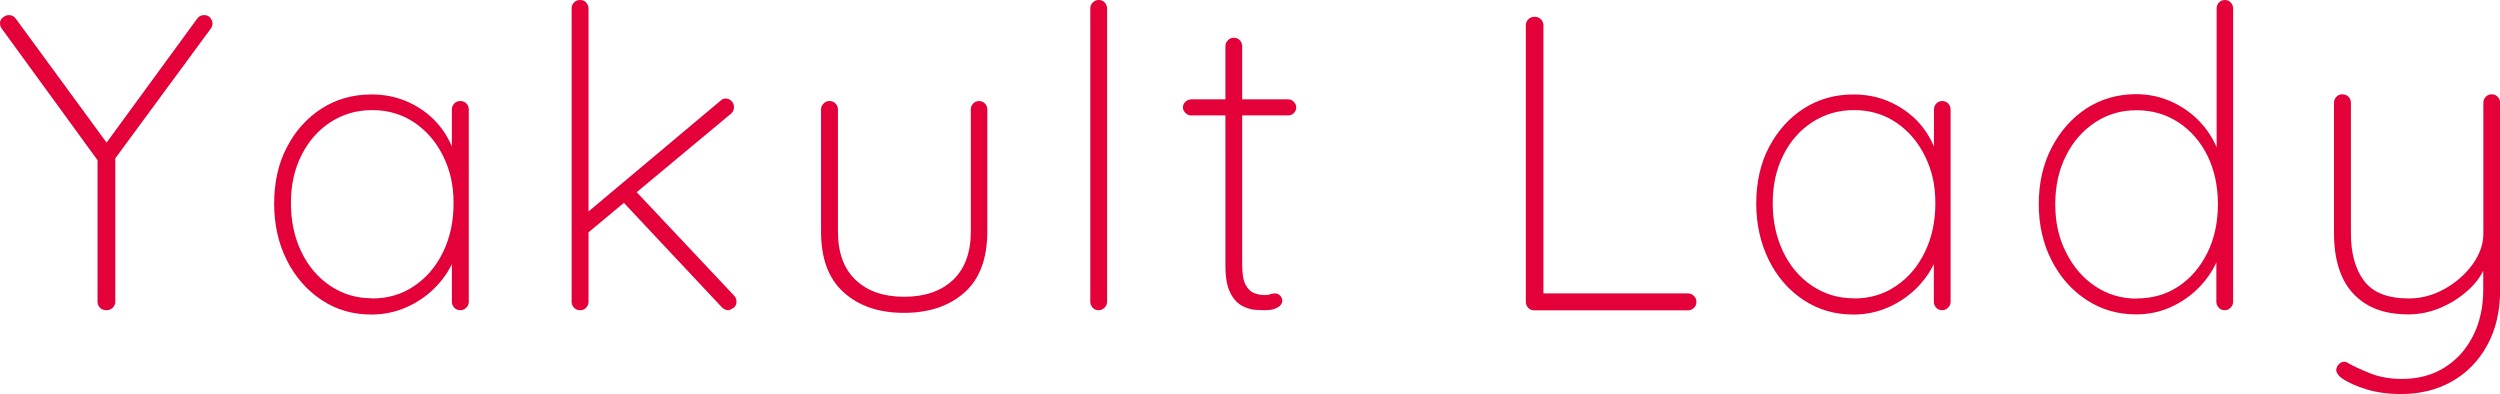
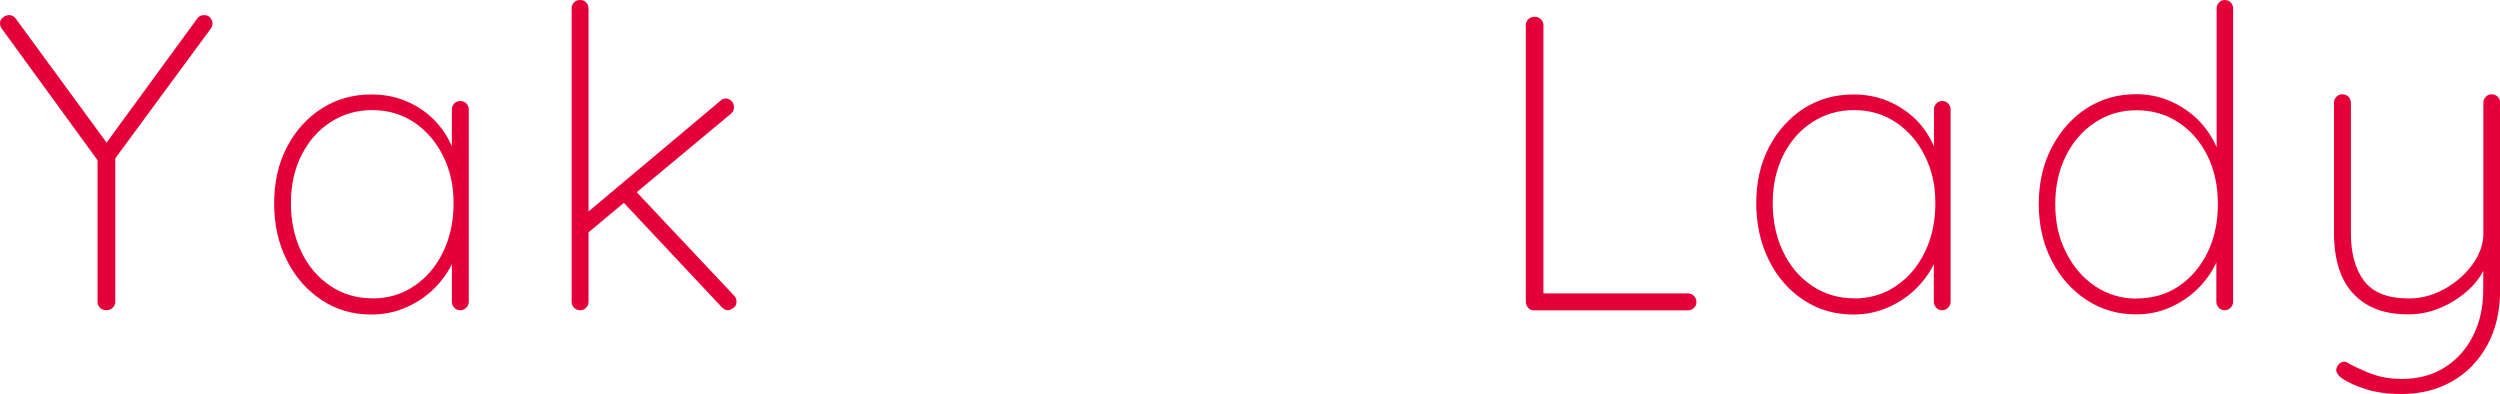
<svg xmlns="http://www.w3.org/2000/svg" id="_レイヤー_2" viewBox="0 0 178.92 28.2">
  <defs>
    <style>.cls-1{fill:#e40039;}</style>
  </defs>
  <g id="text">
    <path class="cls-1" d="m14.61,1.08c.2,0,.35.07.45.21.1.14.15.26.15.36,0,.08-.01.15-.03.21s-.05.12-.09.18l-7.11,9.66.27-.87v10.77c0,.16-.06.3-.18.42s-.27.18-.45.18c-.2,0-.36-.06-.47-.18s-.17-.26-.17-.42v-10.56l.15.63L.12,2.04c-.04-.06-.07-.12-.09-.18s-.03-.13-.03-.21c0-.16.07-.29.21-.4.14-.11.28-.17.42-.17.22,0,.39.09.51.27l6.66,9.09-.3-.06L14.1,1.35c.12-.18.29-.27.51-.27Z" />
    <path class="cls-1" d="m32.94,7.23c.18,0,.33.06.44.18s.17.26.17.42v13.77c0,.16-.06.3-.18.42-.12.12-.26.18-.42.18-.18,0-.33-.06-.44-.18s-.17-.26-.17-.42v-4.26l.48-.39c0,.64-.16,1.29-.48,1.95-.32.66-.76,1.26-1.32,1.8-.56.54-1.22.98-1.98,1.31-.76.33-1.58.5-2.46.5-1.34,0-2.54-.35-3.58-1.05-1.05-.7-1.88-1.65-2.48-2.85s-.9-2.55-.9-4.05.3-2.87.92-4.04c.61-1.17,1.44-2.09,2.49-2.76,1.05-.67,2.24-1,3.56-1,.86,0,1.67.15,2.43.46.76.31,1.42.75,1.99,1.3.57.56,1.02,1.22,1.33,1.97s.48,1.56.48,2.44l-.48-.75v-4.35c0-.16.06-.3.17-.42s.26-.18.44-.18Zm-6.3,14.13c1.12,0,2.12-.29,3-.89.88-.59,1.57-1.4,2.07-2.43s.75-2.19.75-3.5-.25-2.37-.75-3.38-1.19-1.81-2.07-2.4c-.88-.59-1.88-.88-3-.88s-2.09.29-2.97.85c-.88.57-1.57,1.35-2.08,2.35-.51,1-.77,2.15-.77,3.45s.25,2.46.75,3.5,1.19,1.84,2.07,2.43c.88.59,1.88.89,3,.89Z" />
    <path class="cls-1" d="m41.52,22.2c-.18,0-.33-.06-.44-.18-.11-.12-.17-.26-.17-.42V.6c0-.16.05-.3.17-.42.11-.12.25-.18.44-.18s.32.06.43.18.17.26.17.42v21c0,.16-.06.3-.17.42s-.25.18-.43.18Zm10.41-15.15c.16,0,.3.06.42.18.12.12.18.27.18.45s-.07.33-.21.45l-10.41,8.67-.06-1.44,9.69-8.13c.12-.12.25-.18.39-.18Zm.18,15.15c-.16,0-.31-.07-.45-.21l-7.26-7.74.9-.78,7.23,7.68c.12.12.18.27.18.45,0,.2-.08.35-.24.45-.16.1-.28.15-.36.15Z" />
-     <path class="cls-1" d="m70.05,7.23c.18,0,.33.06.44.18.11.12.17.26.17.42v8.73c0,1.94-.54,3.4-1.63,4.37-1.09.97-2.54,1.46-4.33,1.46s-3.22-.48-4.31-1.46c-1.09-.97-1.63-2.42-1.63-4.37V7.83c0-.16.06-.3.18-.42s.26-.18.42-.18c.18,0,.33.06.44.18.11.12.17.26.17.42v8.73c0,1.52.42,2.68,1.27,3.48.85.8,2,1.2,3.47,1.2s2.64-.4,3.49-1.2c.85-.8,1.28-1.96,1.28-3.48V7.83c0-.16.05-.3.17-.42.11-.12.25-.18.43-.18Z" />
-     <path class="cls-1" d="m79.23,21.6c0,.16-.06.3-.18.42s-.26.18-.42.18c-.18,0-.33-.06-.43-.18-.11-.12-.17-.26-.17-.42V.6c0-.16.06-.3.18-.42s.26-.18.42-.18c.18,0,.33.06.43.18.11.12.17.26.17.42v21Z" />
-     <path class="cls-1" d="m85.23,7.11h6.96c.16,0,.29.06.41.18.11.12.17.25.17.39,0,.16-.06.3-.17.41-.11.11-.25.17-.41.17h-6.96c-.14,0-.27-.06-.39-.18-.12-.12-.18-.25-.18-.39,0-.16.06-.29.18-.41.12-.11.25-.16.39-.16Zm3.06-4.41c.18,0,.33.06.44.18.11.12.17.26.17.42v15.63c0,.66.08,1.15.25,1.46.17.31.38.51.64.6.26.09.51.13.75.13.14,0,.26-.02.36-.06.1-.04.22-.06.36-.06s.26.06.36.16c.1.11.15.24.15.38,0,.18-.12.34-.34.47-.23.13-.52.19-.86.19-.12,0-.33,0-.64-.02-.31,0-.64-.1-.99-.27-.35-.17-.65-.48-.88-.93-.24-.45-.36-1.11-.36-2V3.3c0-.16.06-.3.18-.42s.26-.18.42-.18Z" />
    <path class="cls-1" d="m120.81,21c.16,0,.3.06.42.18s.18.26.18.42c0,.18-.06.33-.18.44-.12.11-.26.17-.42.17h-11.01c-.18,0-.33-.06-.43-.18-.11-.12-.17-.26-.17-.42V1.8c0-.16.06-.3.18-.42s.27-.18.45-.18.33.06.45.18.18.26.18.42v19.74l-.54-.54h10.89Z" />
    <path class="cls-1" d="m138.99,7.23c.18,0,.33.06.44.18.11.12.17.26.17.42v13.77c0,.16-.06.3-.18.42s-.26.18-.42.18c-.18,0-.33-.06-.43-.18-.11-.12-.17-.26-.17-.42v-4.26l.48-.39c0,.64-.16,1.29-.48,1.95-.32.66-.76,1.26-1.32,1.8-.56.54-1.22.98-1.98,1.31-.76.33-1.58.5-2.46.5-1.34,0-2.53-.35-3.58-1.05-1.05-.7-1.88-1.65-2.47-2.85s-.9-2.55-.9-4.05.3-2.87.92-4.04,1.44-2.09,2.49-2.76,2.24-1,3.55-1c.86,0,1.67.15,2.43.46.76.31,1.42.75,2,1.3.57.56,1.01,1.22,1.33,1.97.32.75.48,1.56.48,2.44l-.48-.75v-4.35c0-.16.05-.3.17-.42.11-.12.25-.18.43-.18Zm-6.3,14.13c1.12,0,2.12-.29,3-.89.88-.59,1.57-1.4,2.07-2.43.5-1.03.75-2.19.75-3.5s-.25-2.37-.75-3.38c-.5-1.01-1.19-1.81-2.07-2.4-.88-.59-1.88-.88-3-.88s-2.09.29-2.97.85c-.88.57-1.58,1.35-2.08,2.35-.51,1-.77,2.15-.77,3.45s.25,2.46.75,3.5,1.19,1.84,2.07,2.43c.88.59,1.88.89,3,.89Z" />
    <path class="cls-1" d="m159.21,0c.18,0,.33.06.44.18.11.12.17.26.17.42v21c0,.16-.06.3-.18.42s-.26.18-.42.18c-.18,0-.33-.06-.43-.18-.11-.12-.17-.26-.17-.42v-4.26l.48-.66c0,.68-.16,1.37-.46,2.06-.31.69-.75,1.32-1.32,1.89-.57.57-1.23,1.02-1.99,1.36-.76.34-1.58.51-2.46.51-1.32,0-2.5-.35-3.55-1.04-1.05-.69-1.88-1.63-2.49-2.82-.61-1.19-.92-2.53-.92-4.03s.3-2.85.92-4.04,1.44-2.12,2.49-2.81c1.05-.68,2.24-1.02,3.55-1.02.82,0,1.61.15,2.36.46s1.42.75,2,1.3c.58.56,1.04,1.22,1.38,1.97s.51,1.56.51,2.44l-.48-.75V.6c0-.16.05-.3.17-.42.11-.12.25-.18.43-.18Zm-6.3,21.36c1.14,0,2.14-.29,3.01-.87.87-.58,1.55-1.38,2.06-2.4.5-1.02.75-2.18.75-3.48s-.25-2.46-.75-3.47c-.5-1.01-1.19-1.8-2.07-2.38-.88-.58-1.88-.87-3-.87s-2.09.29-2.97.87c-.88.58-1.58,1.38-2.08,2.38-.51,1.01-.77,2.17-.77,3.47s.25,2.43.77,3.45c.51,1.02,1.2,1.83,2.08,2.42.88.59,1.87.89,2.97.89Z" />
    <path class="cls-1" d="m178.32,6.75c.18,0,.33.06.44.18.11.12.17.26.17.42v13.38c0,1.54-.31,2.87-.93,3.99-.62,1.12-1.46,1.98-2.52,2.58-1.06.6-2.27.9-3.63.9-.92,0-1.75-.11-2.47-.33-.73-.22-1.33-.49-1.79-.81-.14-.1-.25-.22-.33-.36-.08-.14-.08-.29,0-.45.08-.16.19-.27.34-.33.15-.06.29-.04.44.06.34.2.85.44,1.54.72.69.28,1.46.42,2.32.42,1.16,0,2.18-.27,3.04-.81.87-.54,1.55-1.29,2.04-2.25s.74-2.07.74-3.33v-2.22l.06.75c-.28.6-.71,1.15-1.28,1.63-.57.49-1.21.88-1.92,1.17-.71.29-1.45.44-2.21.44-1.24,0-2.25-.25-3.04-.74s-1.37-1.17-1.74-2.02-.55-1.87-.55-3.03V7.35c0-.16.05-.3.17-.42.11-.12.25-.18.43-.18s.33.06.44.18c.11.12.17.26.17.42v9.36c0,1.42.31,2.55.94,3.39s1.7,1.26,3.2,1.26c.9,0,1.75-.23,2.56-.68.81-.45,1.48-1.04,2-1.75.52-.72.78-1.46.78-2.22V7.35c0-.16.05-.3.17-.42.11-.12.25-.18.43-.18Z" />
  </g>
</svg>